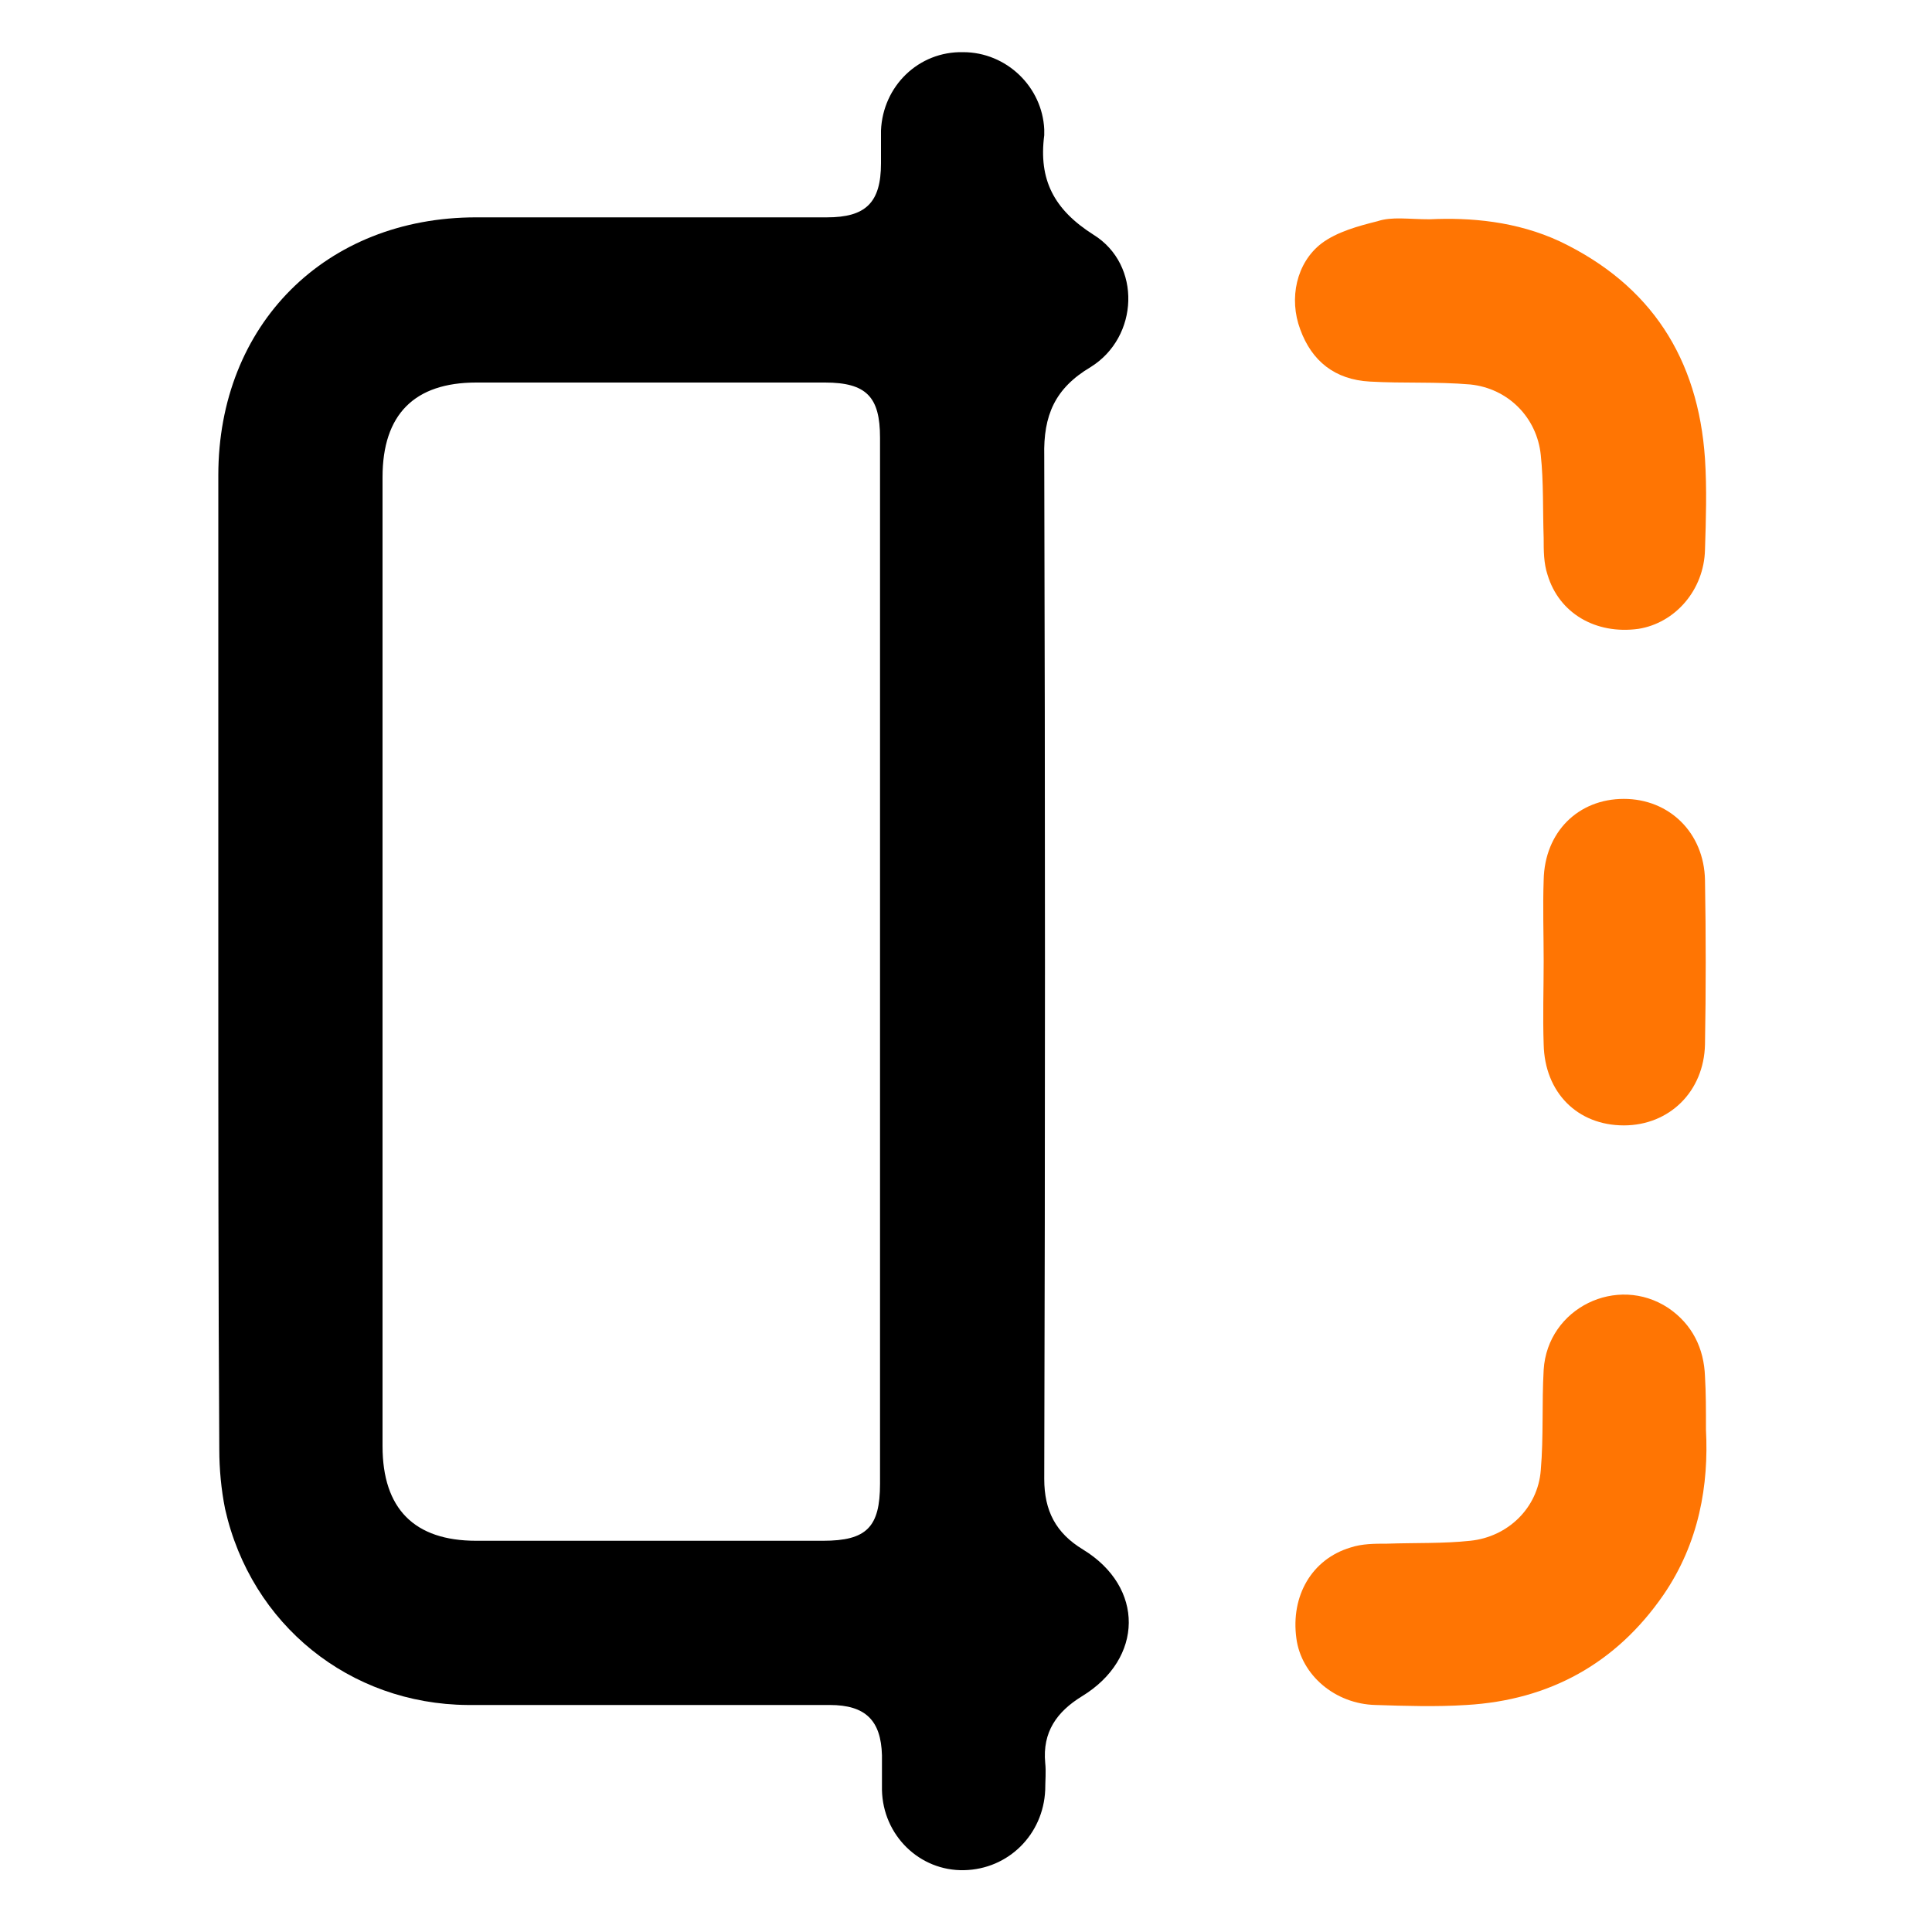
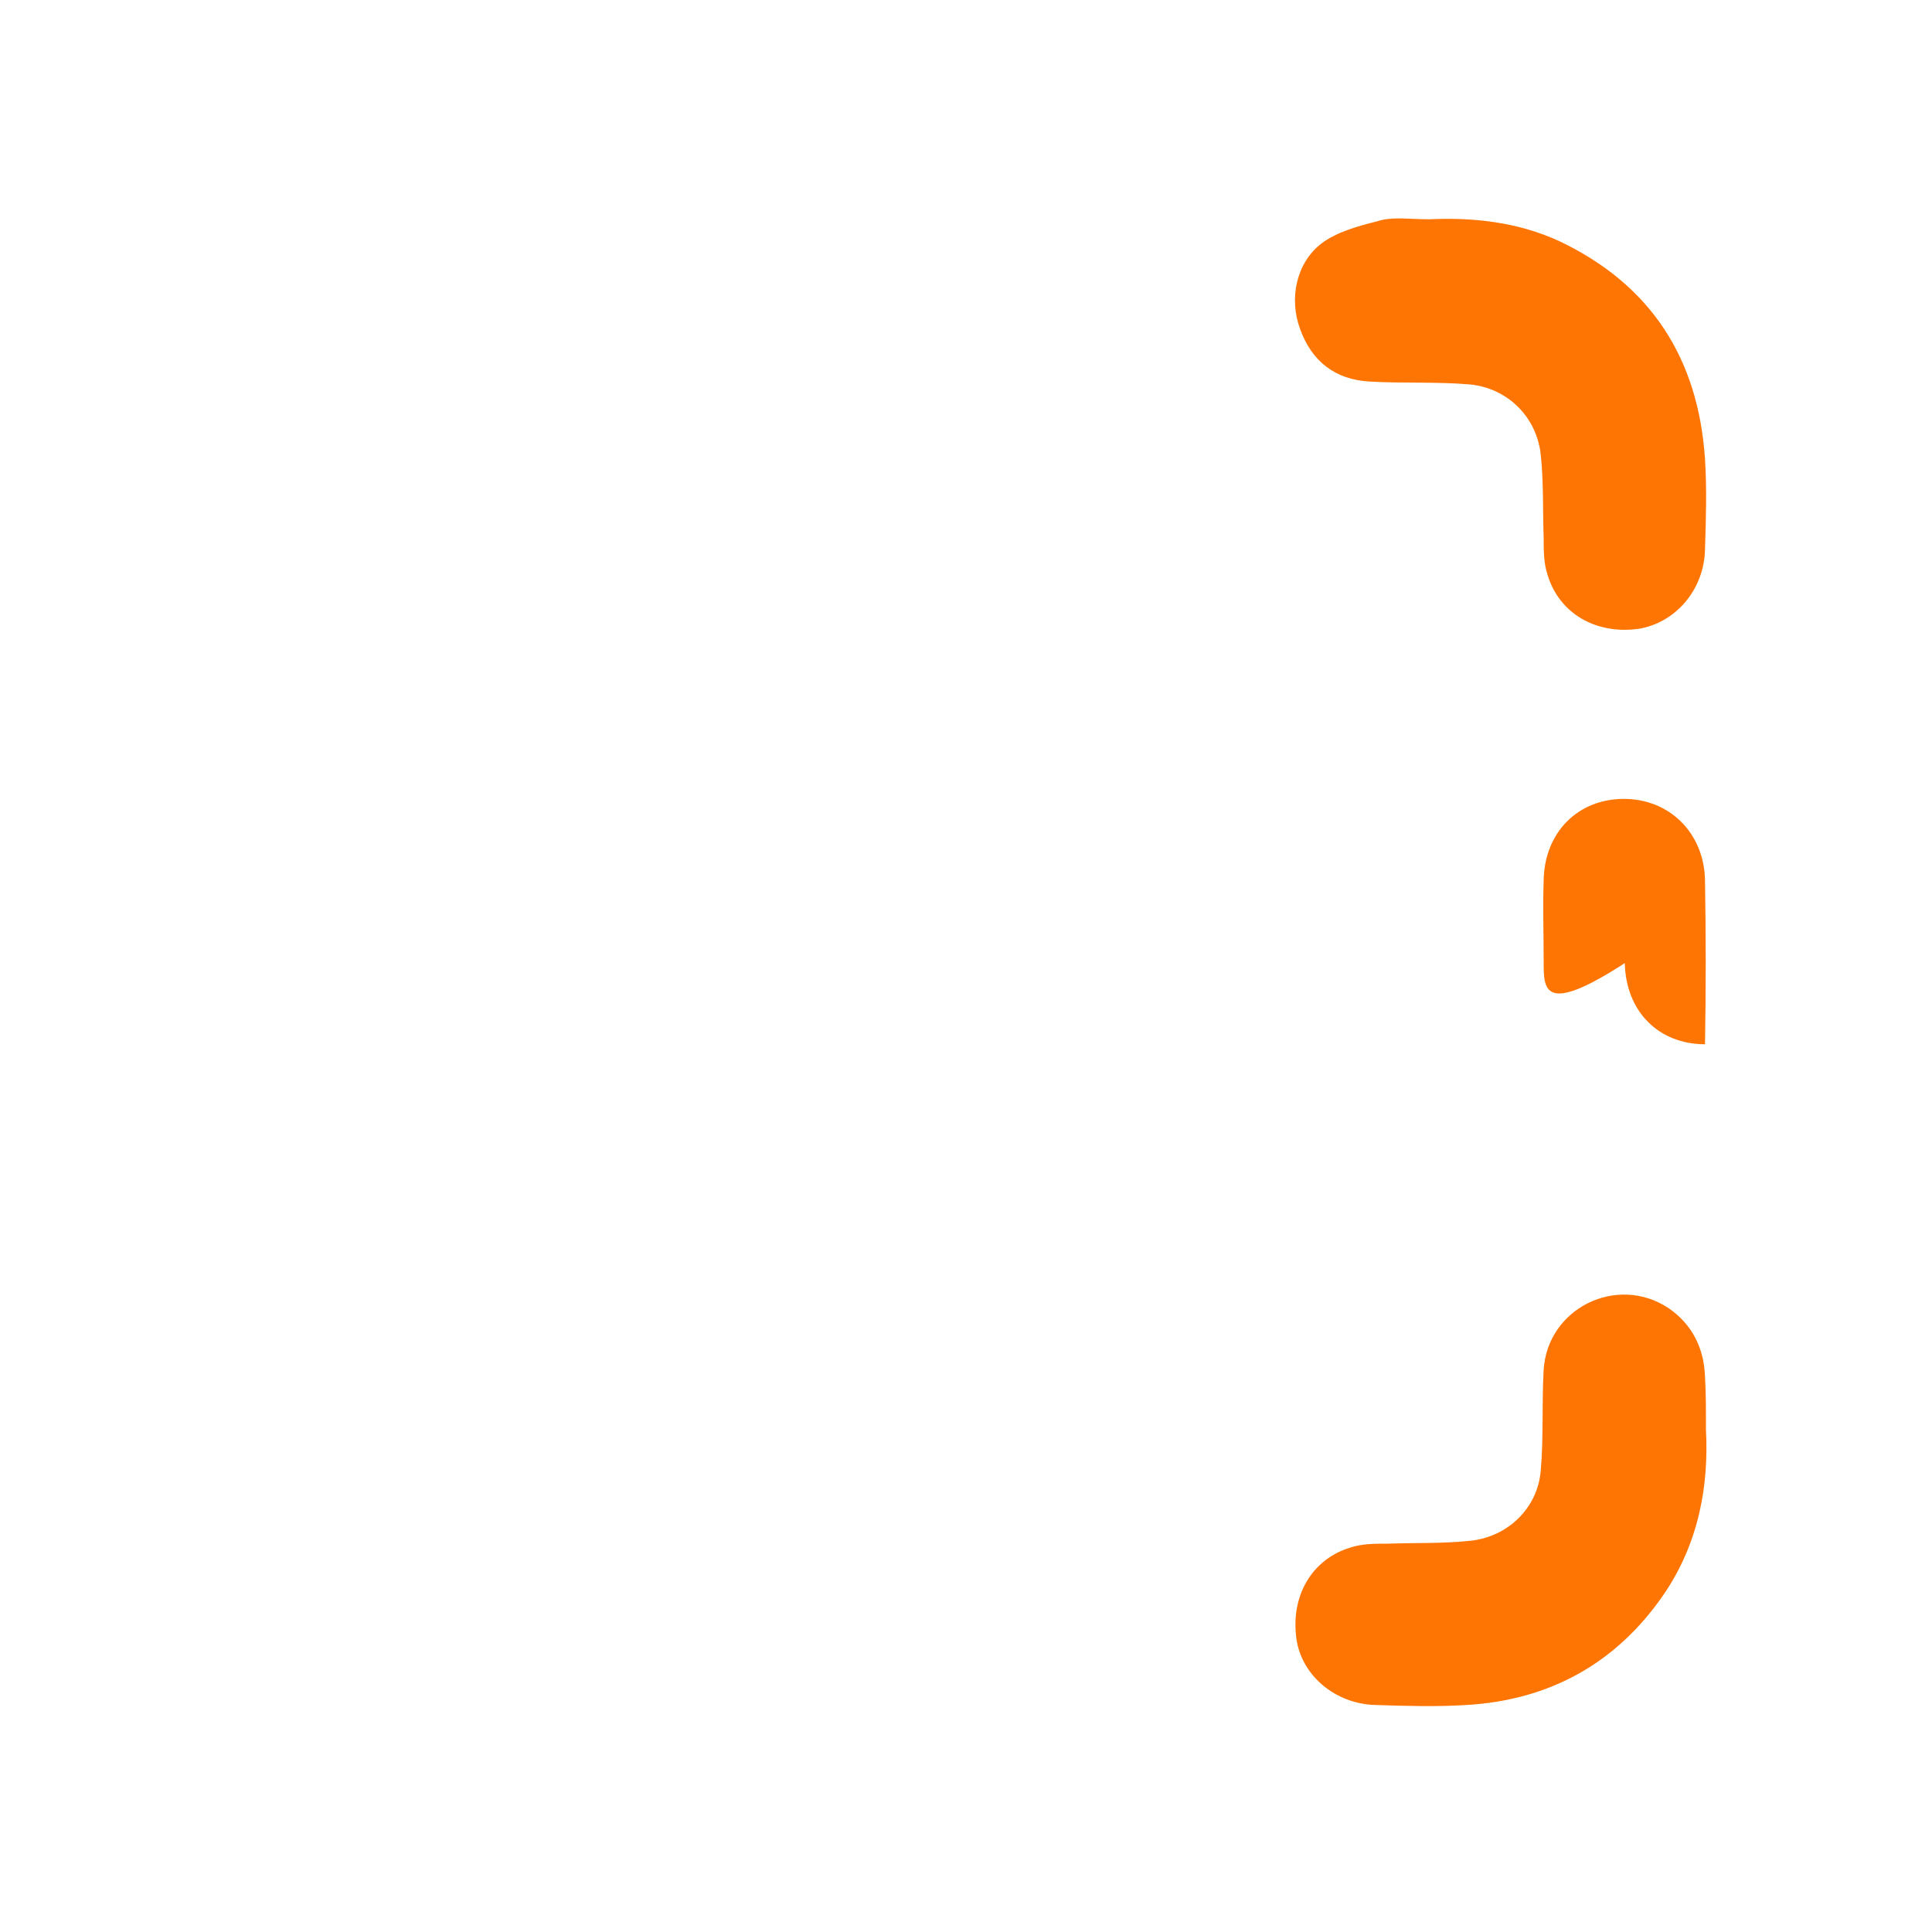
<svg xmlns="http://www.w3.org/2000/svg" version="1.1" id="Layer_1" x="0px" y="0px" viewBox="0 0 200 200" style="enable-background:new 0 0 200 200;" xml:space="preserve">
  <style type="text/css">
	.st0{fill:#FF7503;}
</style>
  <g>
-     <path d="M22.6,99.6c0-16.8,0-33.6,0-50.4c0-15.6,11.1-26.7,26.7-26.7c12.1,0,24.2,0,36.3,0c4,0,5.6-1.5,5.6-5.6c0-1.1,0-2.3,0-3.4   c0.2-4.6,3.9-8.2,8.5-8.1c4.5,0,8.2,3.6,8.4,8c0,0.2,0,0.4,0,0.6c-0.6,4.6,1,7.7,5.1,10.3c5,3.1,4.7,10.6-0.3,13.7   c-3.7,2.2-4.9,5-4.8,9.2c0.1,35.3,0.1,70.6,0,105.9c0,3.3,1.2,5.6,4,7.3c6.4,3.9,6.3,11.3-0.1,15.2c-2.6,1.6-4.1,3.7-3.8,6.9   c0.1,0.9,0,1.9,0,2.8c-0.2,4.6-3.8,8.2-8.4,8.3c-4.6,0.1-8.4-3.6-8.5-8.3c0-1.2,0-2.4,0-3.6c-0.1-3.6-1.7-5.2-5.4-5.2   c-12.5,0-25,0-37.5,0c-12.2-0.1-22.4-8.3-25.1-20.3c-0.4-2-0.6-4.1-0.6-6.2C22.6,133.3,22.6,116.5,22.6,99.6z M91.1,99.7   c0-18.1,0-36.3,0-54.4c0-4.2-1.4-5.7-5.7-5.7c-12,0-24.1,0-36.1,0c-6.4,0-9.7,3.3-9.7,9.8c0,33.4,0,66.9,0,100.3   c0,6.5,3.3,9.8,9.7,9.8c12,0,23.9,0,35.9,0c4.5,0,5.9-1.4,5.9-5.9C91.1,135.7,91.1,117.7,91.1,99.7z" />
    <path class="st0" d="M148,22.7c4.2-0.2,9,0.2,13.5,2.3c9.4,4.5,14.3,12.1,15,22.5c0.2,3.1,0.1,6.3,0,9.4c-0.1,4.2-3.1,7.6-6.9,8.2   c-4.4,0.6-8.2-1.6-9.4-5.6c-0.4-1.2-0.4-2.5-0.4-3.8c-0.1-2.9,0-5.8-0.3-8.6c-0.4-3.9-3.4-6.9-7.3-7.3c-3.5-0.3-6.9-0.1-10.4-0.3   c-3.6-0.2-6-2.1-7.2-5.4c-1.2-3.2-0.4-6.9,2.2-8.9c1.6-1.2,3.8-1.8,5.8-2.3C144.1,22.4,145.8,22.7,148,22.7z" />
    <path class="st0" d="M176.6,148c0.3,5.7-0.7,11.7-4.4,17.1c-4.9,7.1-11.8,10.9-20.4,11.4c-3.1,0.2-6.3,0.1-9.4,0   c-4.2-0.1-7.7-3.1-8.2-6.9c-0.6-4.4,1.6-8.2,5.6-9.4c1.2-0.4,2.5-0.4,3.8-0.4c2.9-0.1,5.8,0,8.6-0.3c3.9-0.4,7-3.4,7.3-7.3   c0.3-3.5,0.1-6.9,0.3-10.4c0.4-6.4,7.6-9.9,12.9-6.4c2.5,1.7,3.7,4.2,3.8,7.1C176.6,144.2,176.6,145.8,176.6,148z" />
-     <path class="st0" d="M159.8,99.5c0-2.8-0.1-5.6,0-8.4c0.1-5,3.6-8.4,8.3-8.4c4.7,0,8.3,3.5,8.4,8.4c0.1,5.7,0.1,11.4,0,17   c-0.1,4.9-3.7,8.4-8.4,8.4c-4.8,0-8.2-3.4-8.3-8.4C159.7,105.2,159.8,102.4,159.8,99.5z" />
+     <path class="st0" d="M159.8,99.5c0-2.8-0.1-5.6,0-8.4c0.1-5,3.6-8.4,8.3-8.4c4.7,0,8.3,3.5,8.4,8.4c0.1,5.7,0.1,11.4,0,17   c-4.8,0-8.2-3.4-8.3-8.4C159.7,105.2,159.8,102.4,159.8,99.5z" />
  </g>
</svg>